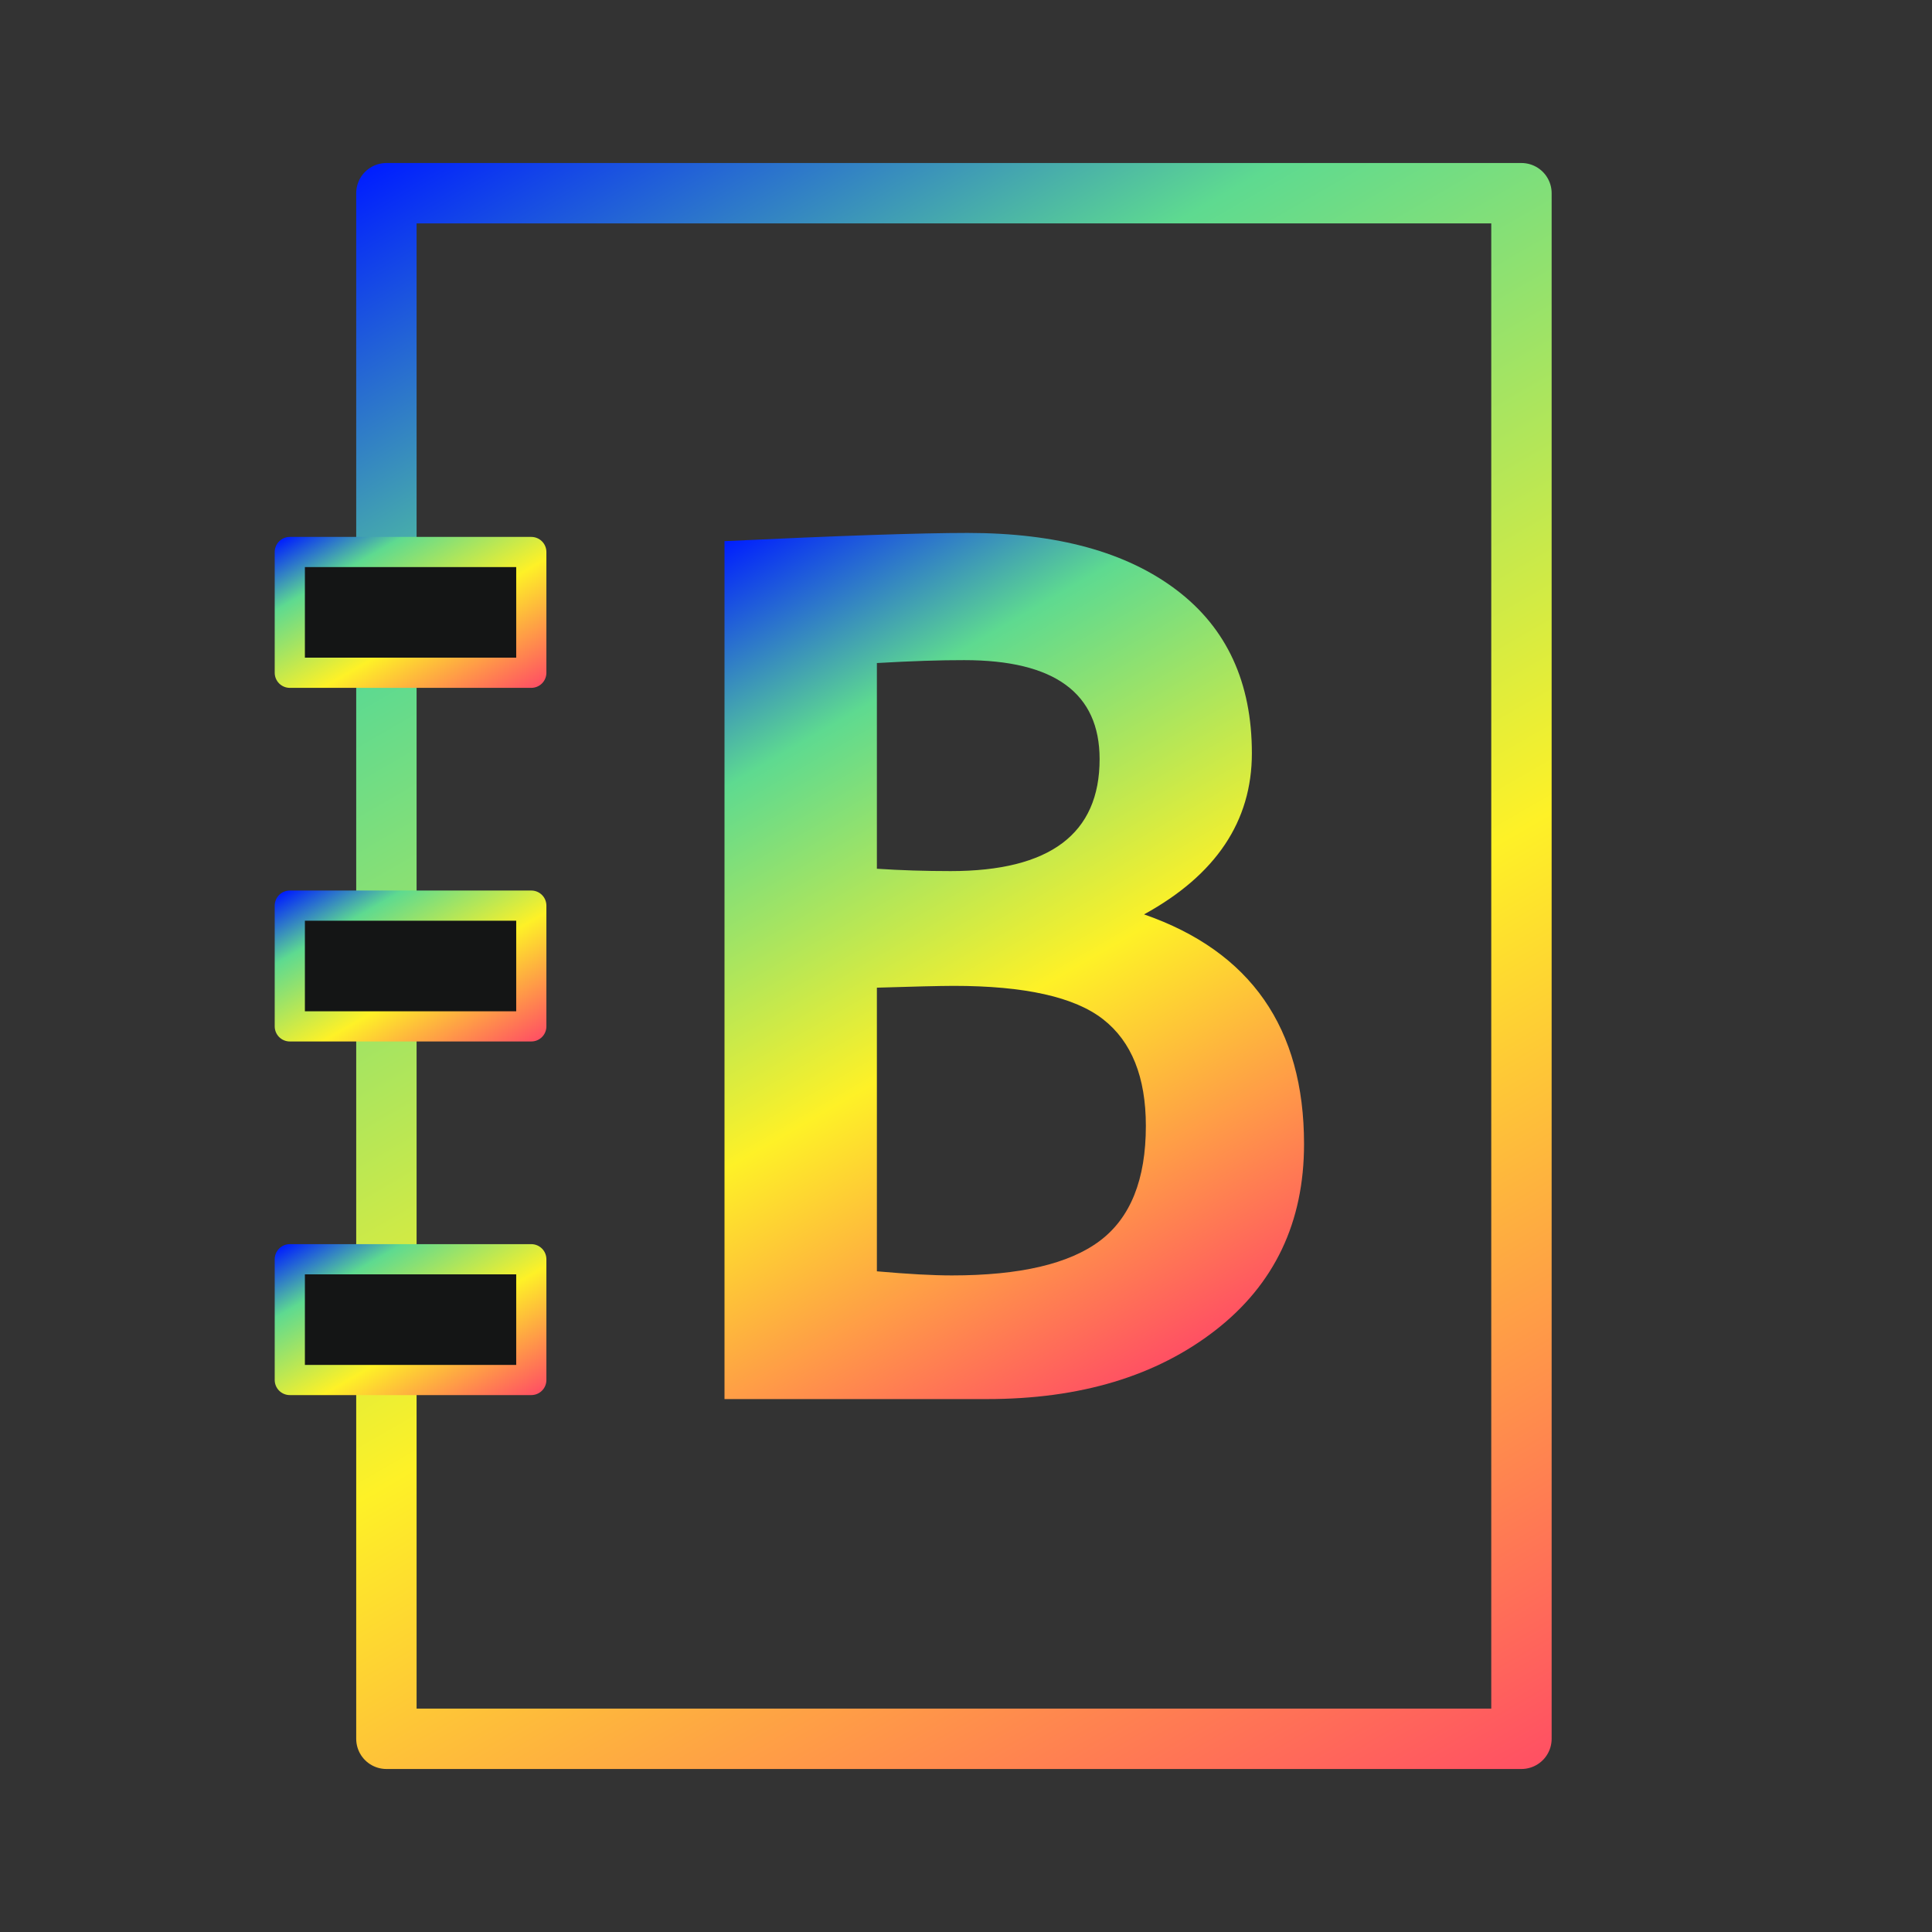
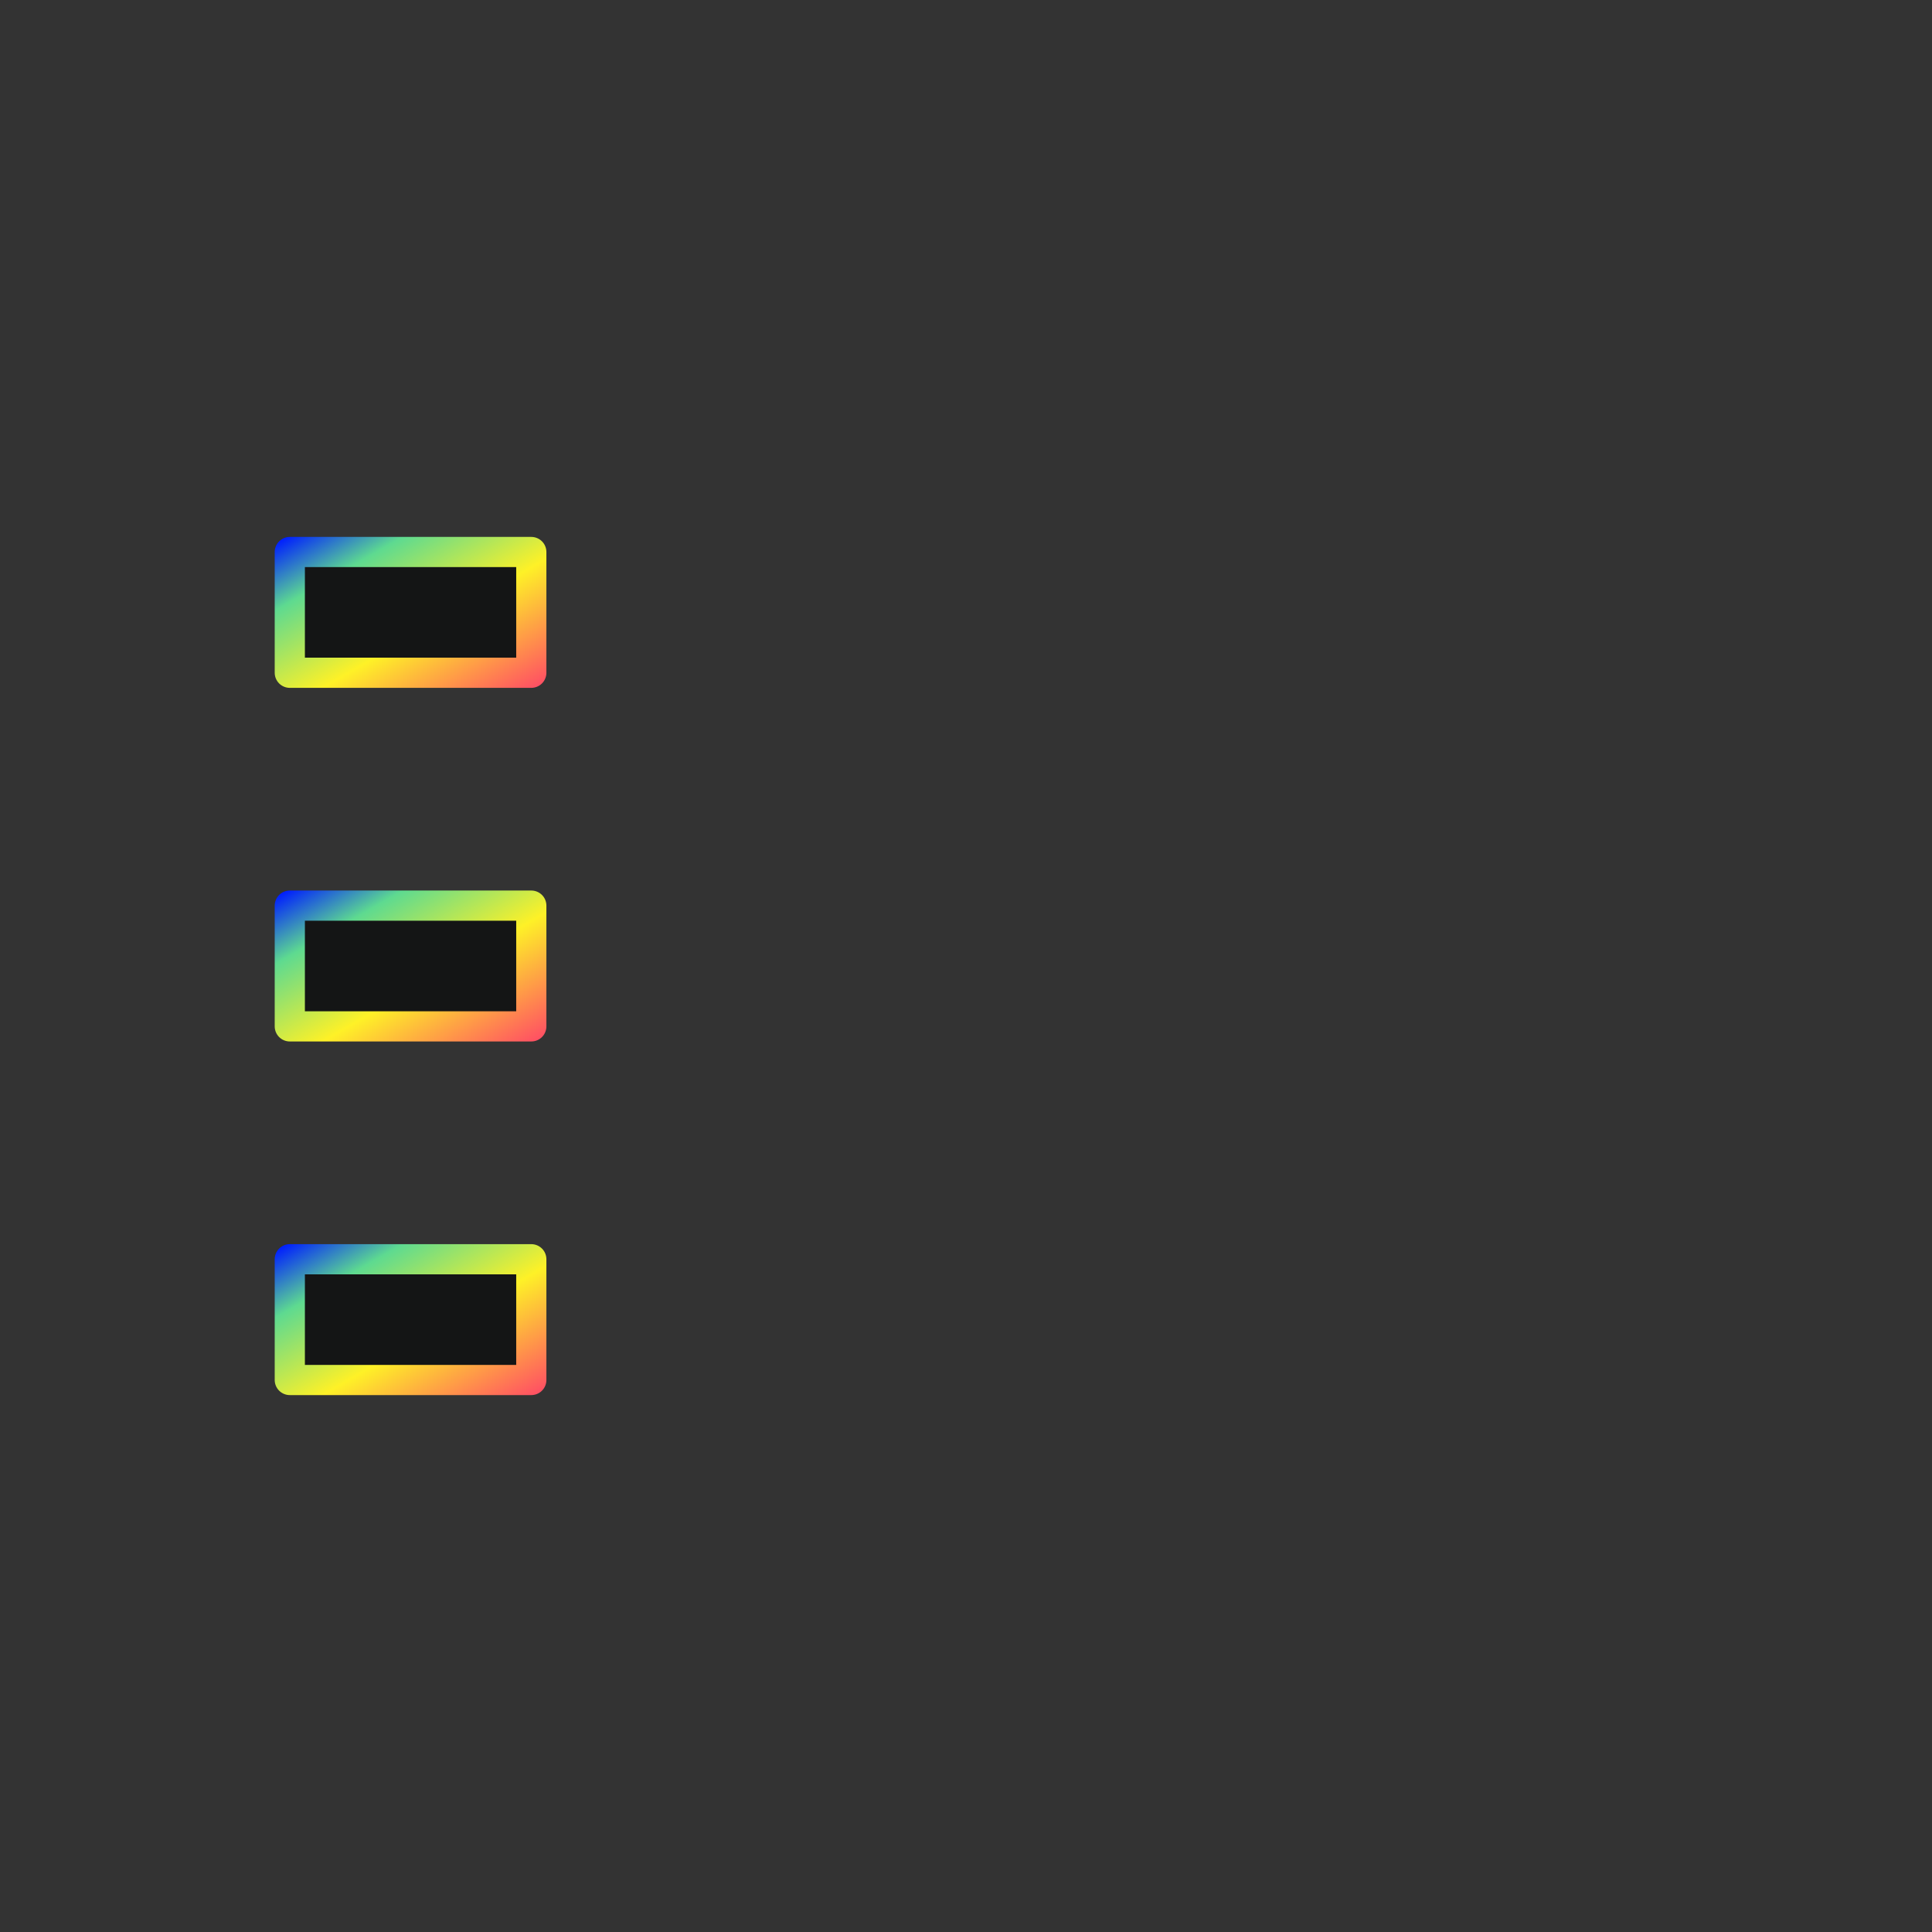
<svg xmlns="http://www.w3.org/2000/svg" version="1.1" id="Layer_1" x="0px" y="0px" viewBox="0 0 320 320" style="enable-background:new 0 0 320 320;" xml:space="preserve">
  <rect x="0" y="0" width="320" height="320" fill="#333333" stroke="none" />
  <style type="text/css"> .st0{fill:none;stroke:url(#SVGID_1_);stroke-width:10;stroke-linecap:round;stroke-linejoin:round;stroke-miterlimit:10;} .st1{fill:#141515;stroke:url(#SVGID_00000162320943486647244780000014992265210064099220_);stroke-width:5;stroke-linecap:round;stroke-linejoin:round;stroke-miterlimit:10;} .st2{fill:#141515;stroke:url(#SVGID_00000021084287240836836080000012936045999923652521_);stroke-width:5;stroke-linecap:round;stroke-linejoin:round;stroke-miterlimit:10;} .st3{fill:#141515;stroke:url(#SVGID_00000085226306336639114650000007082636438243607970_);stroke-width:5;stroke-linecap:round;stroke-linejoin:round;stroke-miterlimit:10;} .st4{fill:url(#SVGID_00000098214642890632799070000002362612300826781355_);} </style>
  <linearGradient id="SVGID_1_" gradientUnits="userSpaceOnUse" x1="239.426" y1="301.033" x2="76.574" y2="18.967">
    <stop offset="0" style="stop-color:#FF5063" />
    <stop offset="0.416" style="stop-color:#FEF127" />
    <stop offset="0.771" style="stop-color:#5EDA90" />
    <stop offset="1" style="stop-color:#001EFF" />
  </linearGradient>
-   <rect x="64" y="32" class="st0" width="188" height="256" />
  <linearGradient id="SVGID_00000058583051905335628870000007598589164512375985_" gradientUnits="userSpaceOnUse" x1="78.58" y1="119.754" x2="57.42" y2="83.103">
    <stop offset="0" style="stop-color:#FF5063" />
    <stop offset="0.416" style="stop-color:#FEF127" />
    <stop offset="0.771" style="stop-color:#5EDA90" />
    <stop offset="1" style="stop-color:#001EFF" />
  </linearGradient>
  <rect x="48" y="91.43" style="fill:#141515;stroke:url(#SVGID_00000058583051905335628870000007598589164512375985_);stroke-width:5;stroke-linecap:round;stroke-linejoin:round;stroke-miterlimit:10;" width="40" height="20" />
  <linearGradient id="SVGID_00000125601583479653805300000009162291409519449762_" gradientUnits="userSpaceOnUse" x1="78.58" y1="178.325" x2="57.42" y2="141.675">
    <stop offset="0" style="stop-color:#FF5063" />
    <stop offset="0.416" style="stop-color:#FEF127" />
    <stop offset="0.771" style="stop-color:#5EDA90" />
    <stop offset="1" style="stop-color:#001EFF" />
  </linearGradient>
  <rect x="48" y="150" style="fill:#141515;stroke:url(#SVGID_00000125601583479653805300000009162291409519449762_);stroke-width:5;stroke-linecap:round;stroke-linejoin:round;stroke-miterlimit:10;" width="40" height="20" />
  <linearGradient id="SVGID_00000158741650420452435680000000842465870484760489_" gradientUnits="userSpaceOnUse" x1="78.58" y1="236.897" x2="57.42" y2="200.246">
    <stop offset="0" style="stop-color:#FF5063" />
    <stop offset="0.416" style="stop-color:#FEF127" />
    <stop offset="0.771" style="stop-color:#5EDA90" />
    <stop offset="1" style="stop-color:#001EFF" />
  </linearGradient>
  <rect x="48" y="208.57" style="fill:#141515;stroke:url(#SVGID_00000158741650420452435680000000842465870484760489_);stroke-width:5;stroke-linecap:round;stroke-linejoin:round;stroke-miterlimit:10;" width="40" height="20" />
  <g>
    <linearGradient id="SVGID_00000021840564048790436960000016664596197681142961_" gradientUnits="userSpaceOnUse" x1="193.796" y1="225.215" x2="116.635" y2="91.569">
      <stop offset="0" style="stop-color:#FF5063" />
      <stop offset="0.416" style="stop-color:#FEF127" />
      <stop offset="0.771" style="stop-color:#5EDA90" />
      <stop offset="1" style="stop-color:#001EFF" />
    </linearGradient>
-     <path style="fill:url(#SVGID_00000021840564048790436960000016664596197681142961_);" d="M163.49,231.73H120V89.63 c19.15-0.91,32.58-1.36,40.28-1.36c14.75,0,26.29,3.15,34.6,9.46c8.32,6.31,12.47,15.32,12.47,27.03 c0,11.26-5.95,20.16-17.86,26.69c17.67,6.15,26.5,18.83,26.5,38.05c0,12.94-4.89,23.22-14.66,30.82S178.95,231.73,163.49,231.73z M145.24,109.82v34.07c3.88,0.26,7.96,0.39,12.23,0.39c16.44,0,24.66-6.18,24.66-18.54c0-10.94-7.47-16.4-22.42-16.4 C155.75,109.33,150.93,109.49,145.24,109.82z M145.24,163.59v46.98c5.11,0.45,9.25,0.68,12.42,0.68c11.26,0,19.43-1.91,24.51-5.73 c5.08-3.82,7.62-10.16,7.62-19.03c0-8.09-2.36-13.98-7.09-17.67c-4.72-3.69-12.97-5.53-24.75-5.53 C155.49,163.3,151.26,163.4,145.24,163.59z" />
  </g>
</svg>